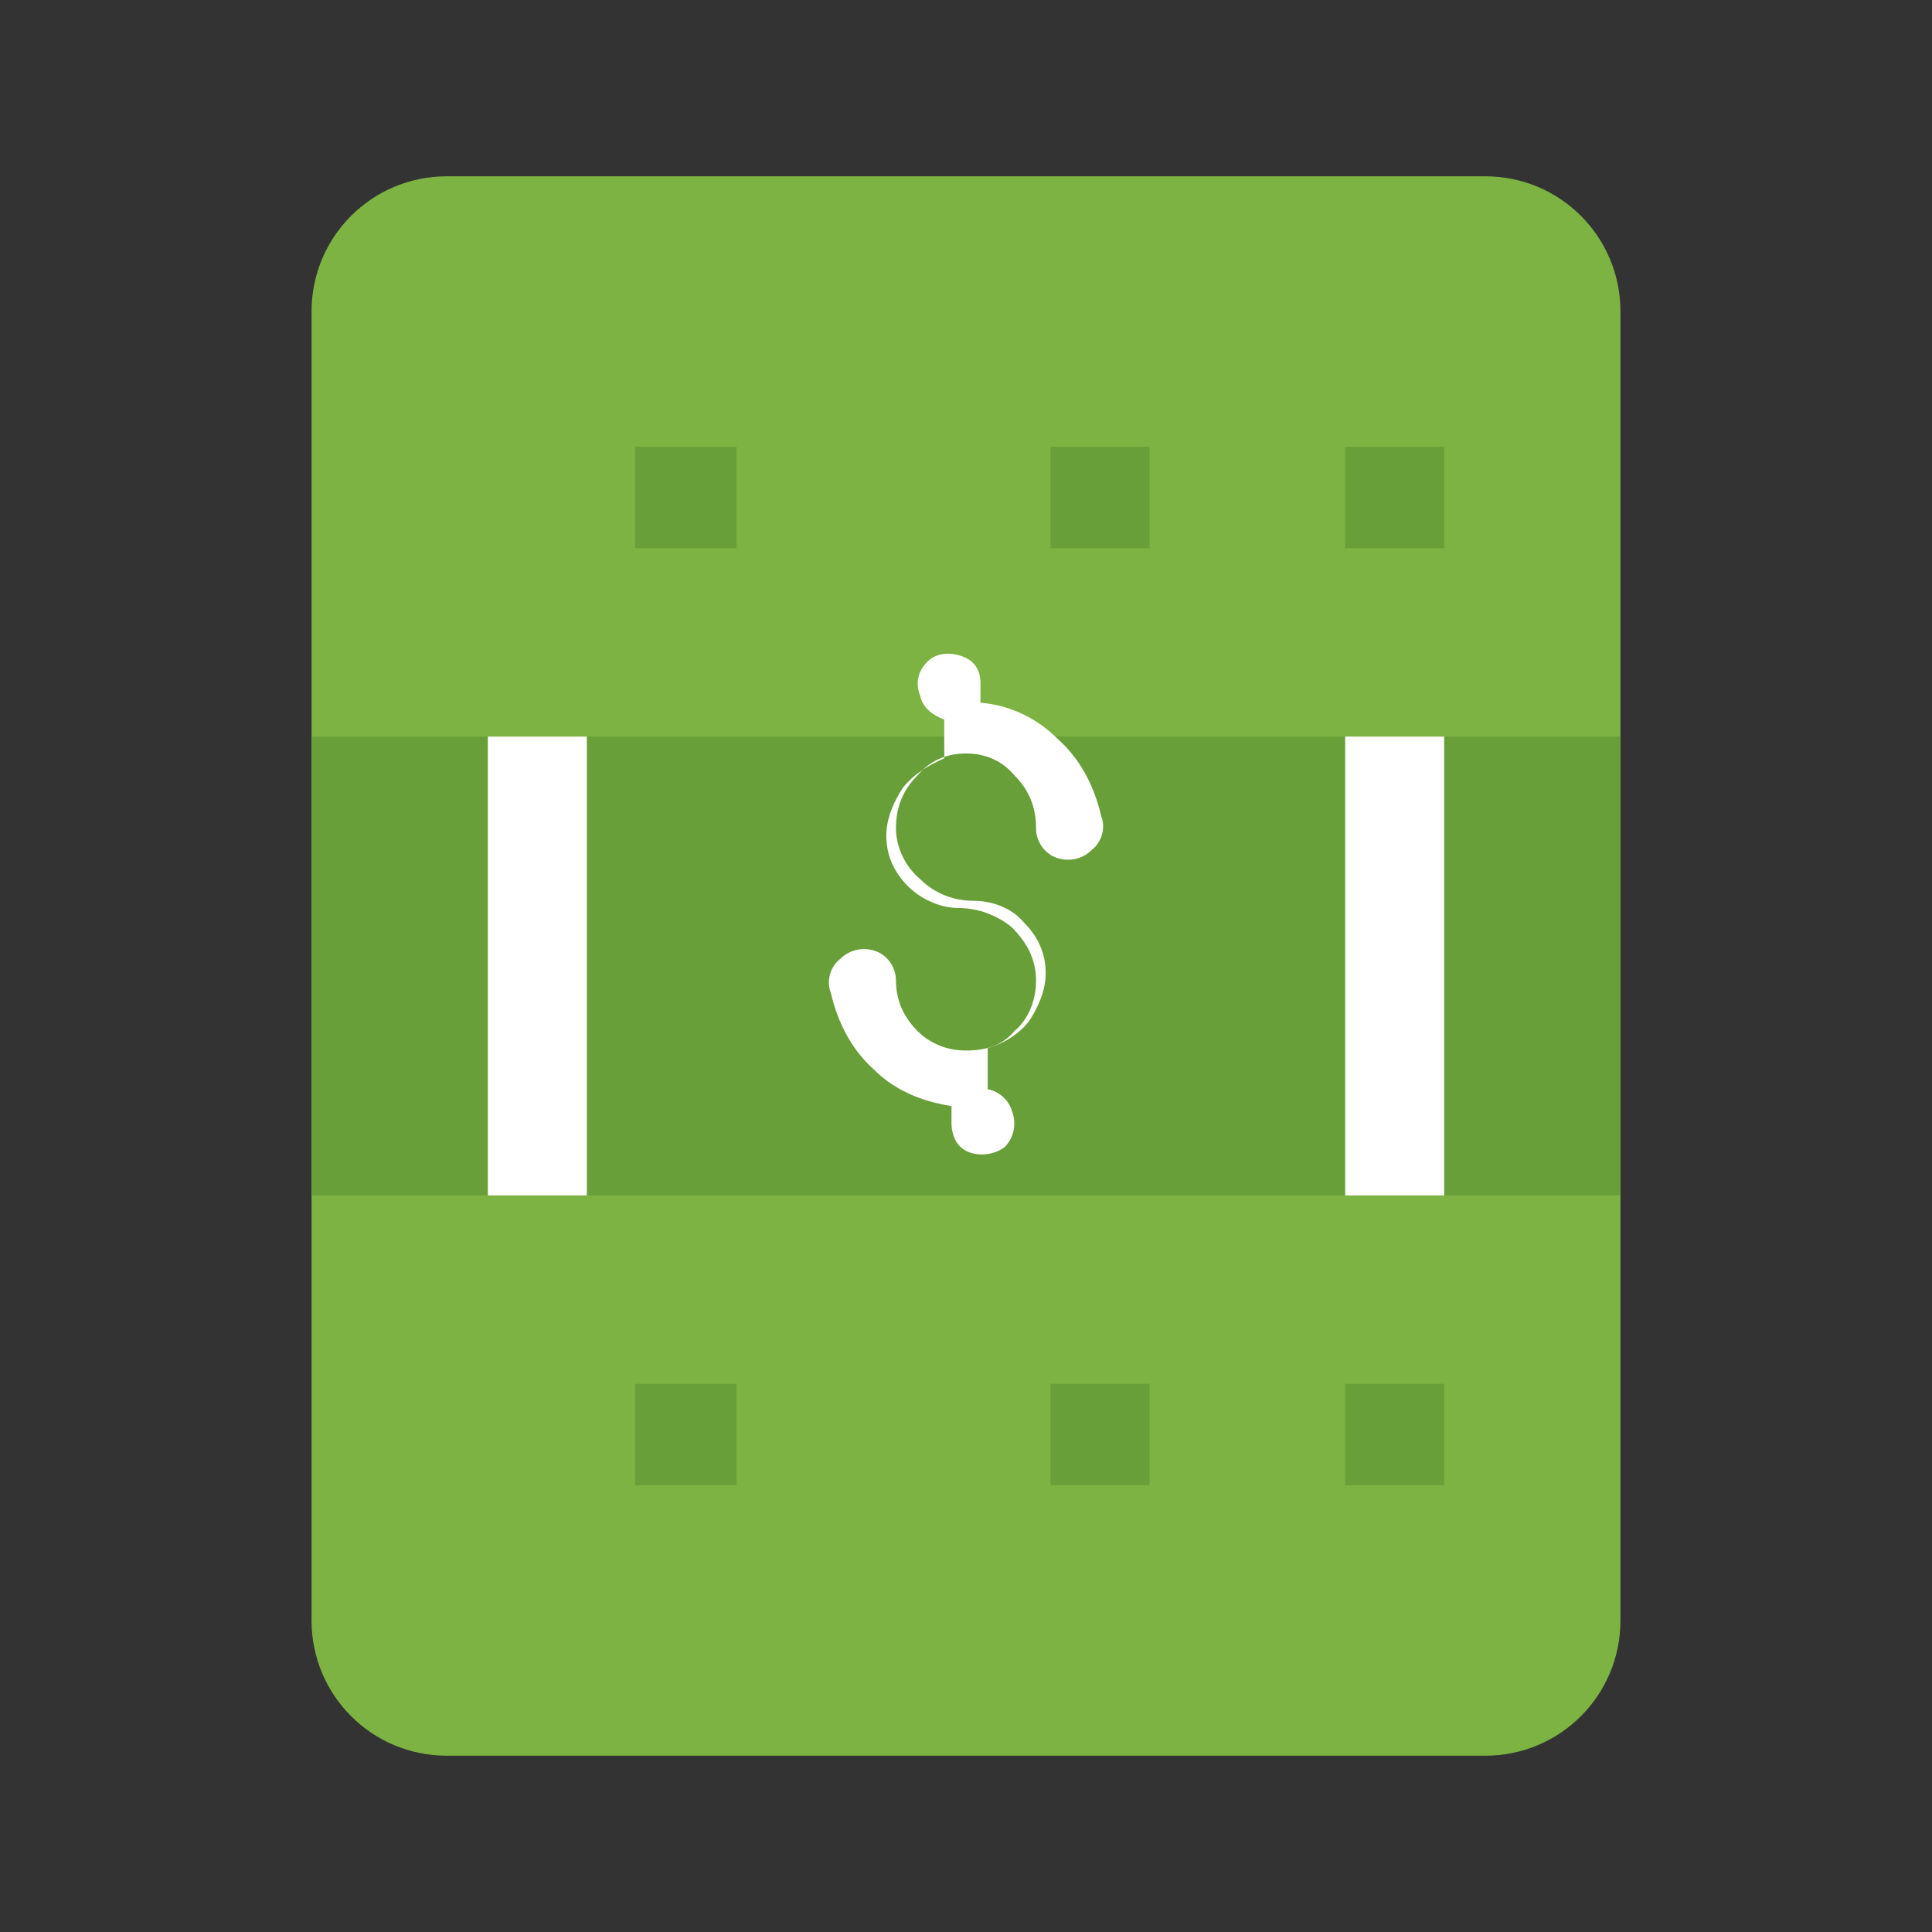
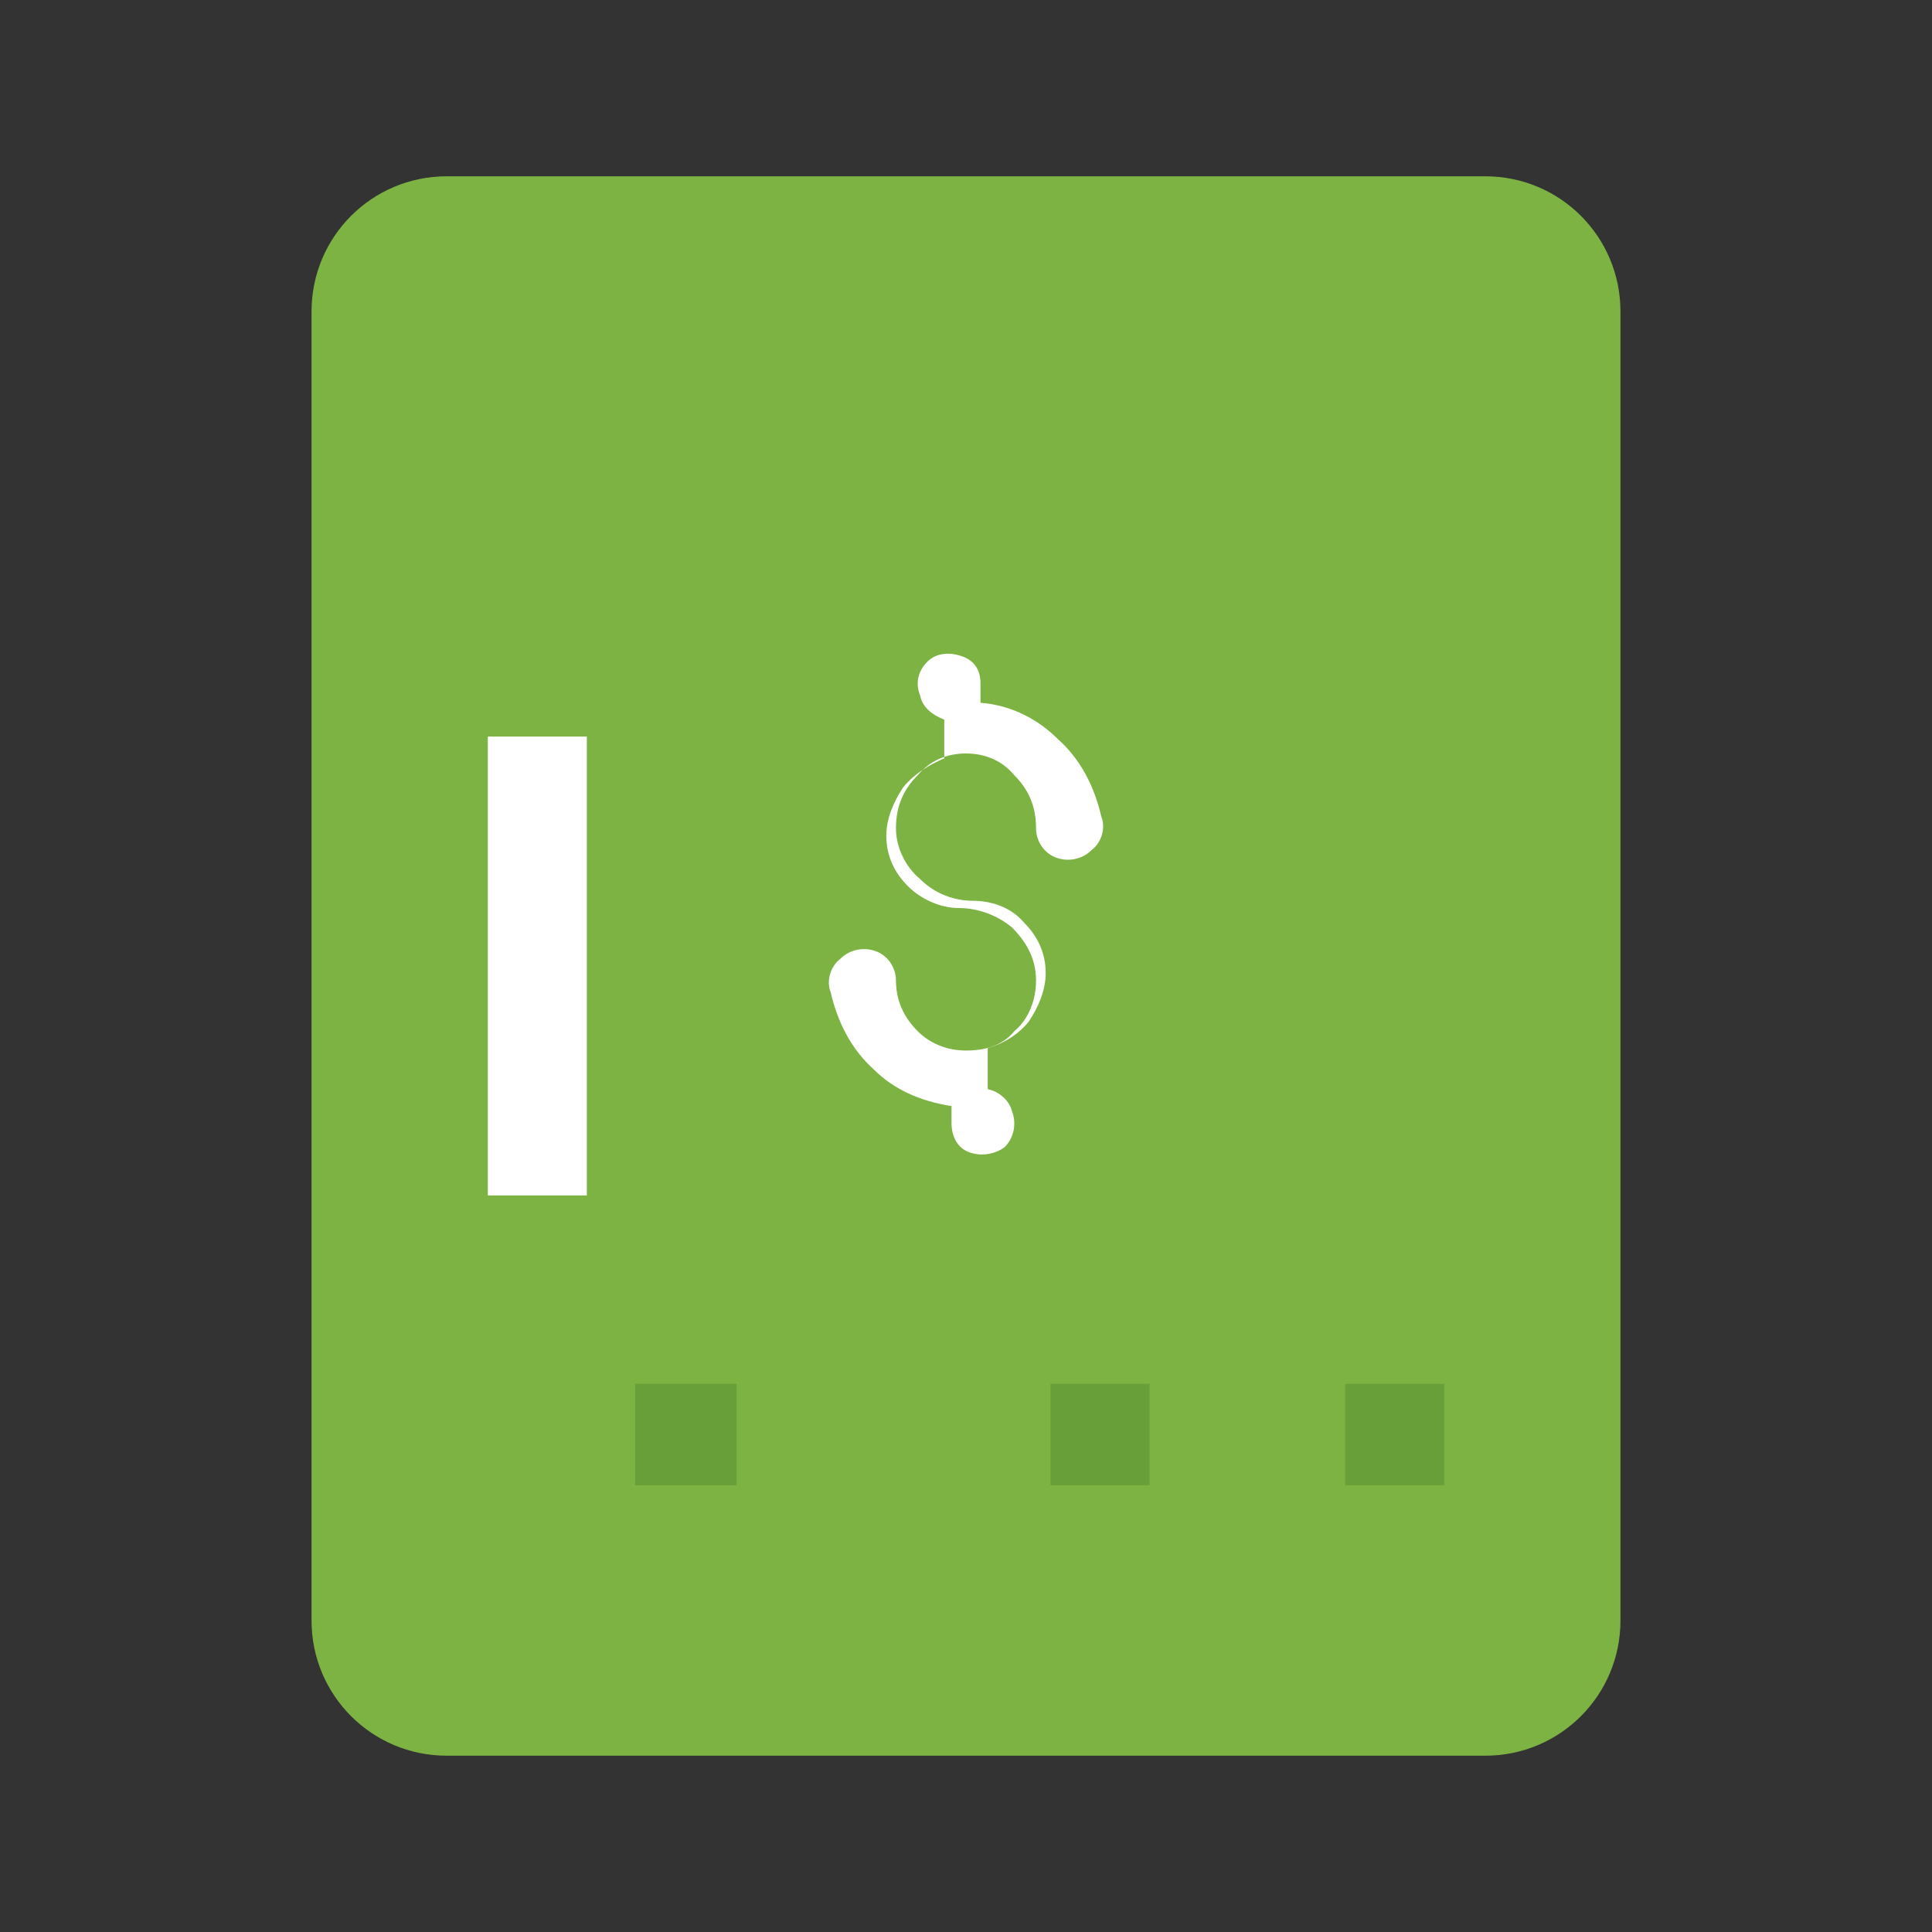
<svg xmlns="http://www.w3.org/2000/svg" width="800pt" height="800pt" viewBox="0 0 800 800" version="1.1">
  <rect x="0" y="0" width="800" height="800" fill="#333333" stroke="none" />
  <defs />
  <path fill-rule="evenodd" fill="#7cb342" d="M671,129 L671,671 C671,702 646,727 615,727 L185,727 C154,727 129,702 129,671 L129,129 C129,98 154,73 185,73 L615,73 C646,73 671,98 671,129 Z" />
-   <path fill-rule="evenodd" fill="#689f38" d="M129,305 L671,305 L671,495 L129,495 Z" />
-   <path fill-rule="evenodd" fill="#689f38" d="M263,185 L305,185 L305,227 L263,227 Z" />
-   <path fill-rule="evenodd" fill="#689f38" d="M435,185 L476,185 L476,227 L435,227 Z" />
-   <path fill-rule="evenodd" fill="#689f38" d="M557,185 L598,185 L598,227 L557,227 Z" />
  <path fill-rule="evenodd" fill="#689f38" d="M263,573 L305,573 L305,615 L263,615 Z" />
  <path fill-rule="evenodd" fill="#689f38" d="M435,573 L476,573 L476,615 L435,615 Z" />
  <path fill-rule="evenodd" fill="#689f38" d="M557,573 L598,573 L598,615 L557,615 Z" />
  <path fill-rule="evenodd" fill="#ffffff" d="M400,435 C392,435 385,432 380,427 C374,421 371,414 371,406 C371,401 368,396 363,394 C358,392 352,393 348,397 C344,400 342,406 344,411 C347,424 353,435 362,443 C370,451 381,456 394,458 L394,465 C394,470 396,475 401,477 C406,479 412,478 416,475 C420,471 421,465 419,460 C418,456 414,452 409,451 L409,434 C416,432 422,428 426,423 C430,417 433,410 433,403 C433,395 430,388 424,382 C419,376 411,373 403,373 C395,373 387,370 381,364 C375,359 371,351 371,343 C371,334 374,327 380,321 C385,315 392,312 400,312 C408,312 415,315 420,321 C426,327 429,334 429,343 C429,348 432,353 437,355 C442,357 448,356 452,352 C456,349 458,343 456,338 C453,325 447,314 438,306 C430,298 419,292 406,291 L406,283 C406,278 404,274 399,272 C394,270 388,270 384,274 C380,278 379,283 381,288 C382,293 386,296 391,298 L391,314 C384,317 378,321 374,326 C370,332 367,339 367,346 C367,354 370,361 376,367 C381,372 389,376 397,376 C405,376 413,379 419,384 C425,390 429,397 429,406 C429,414 426,422 420,427 C415,433 408,435 400,435" />
  <path fill-rule="evenodd" fill="#ffffff" d="M202,305 L243,305 L243,495 L202,495 Z" />
-   <path fill-rule="evenodd" fill="#ffffff" d="M557,305 L598,305 L598,495 L557,495 Z" />
</svg>